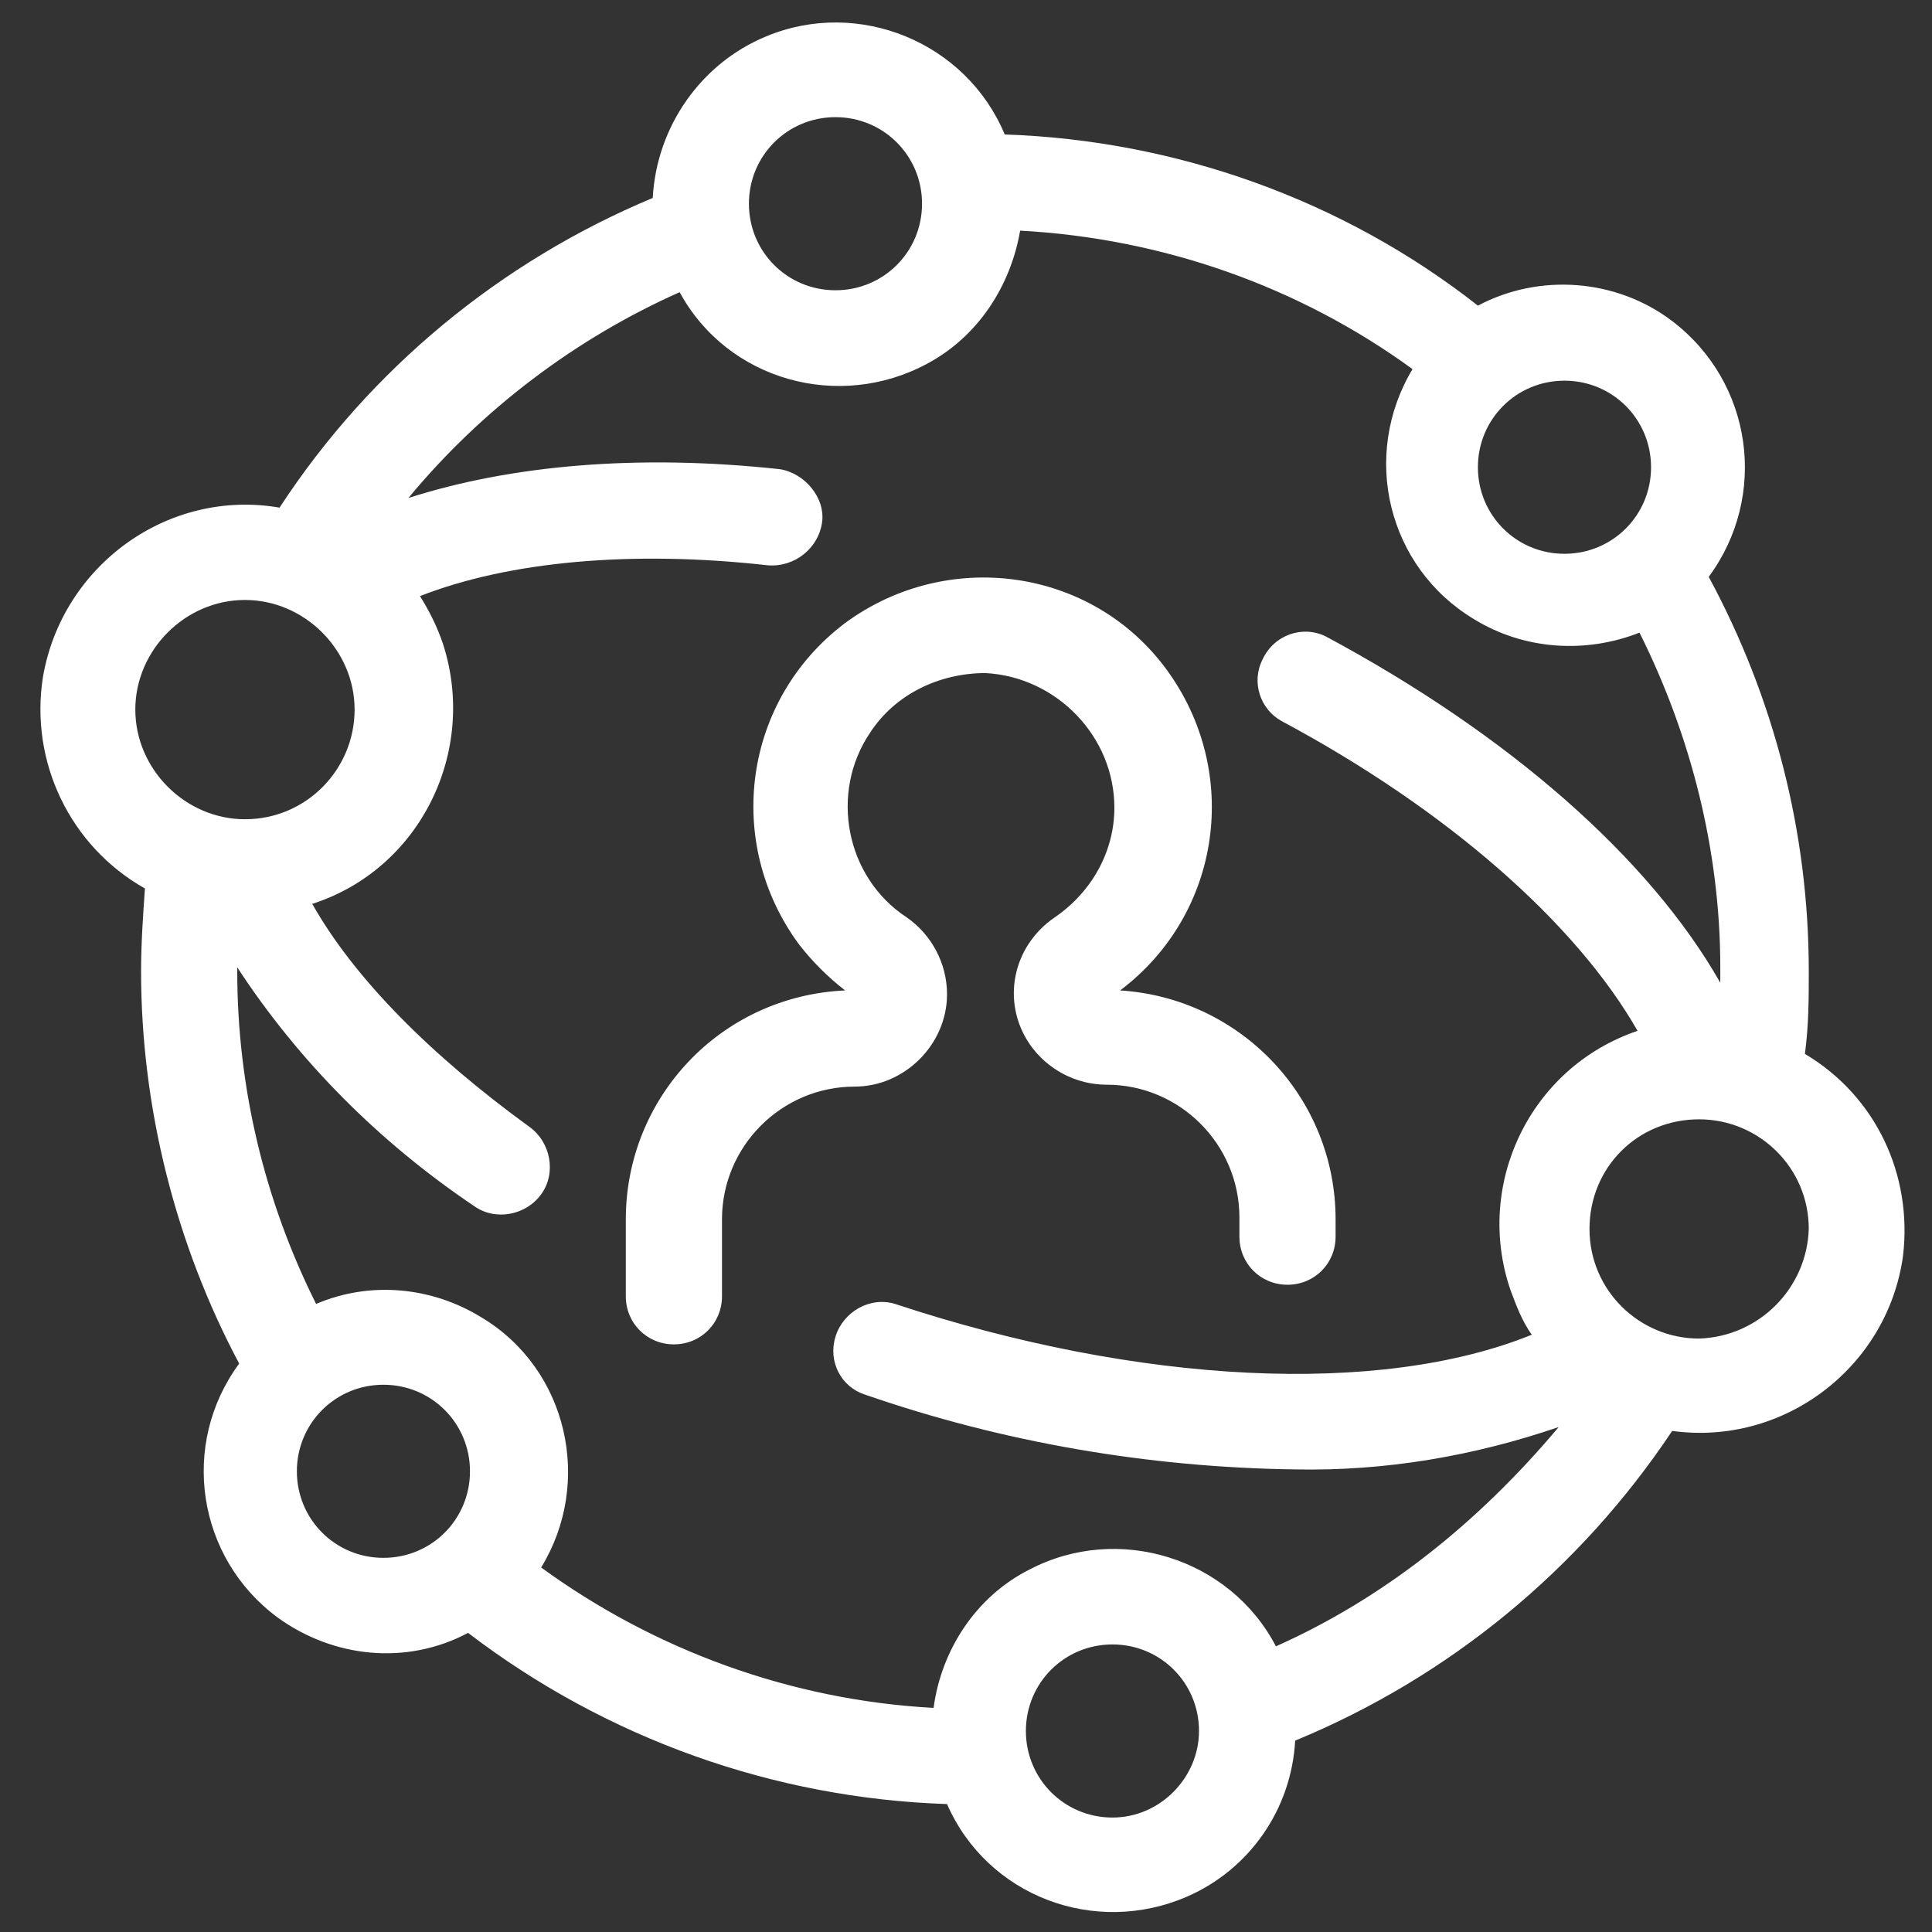
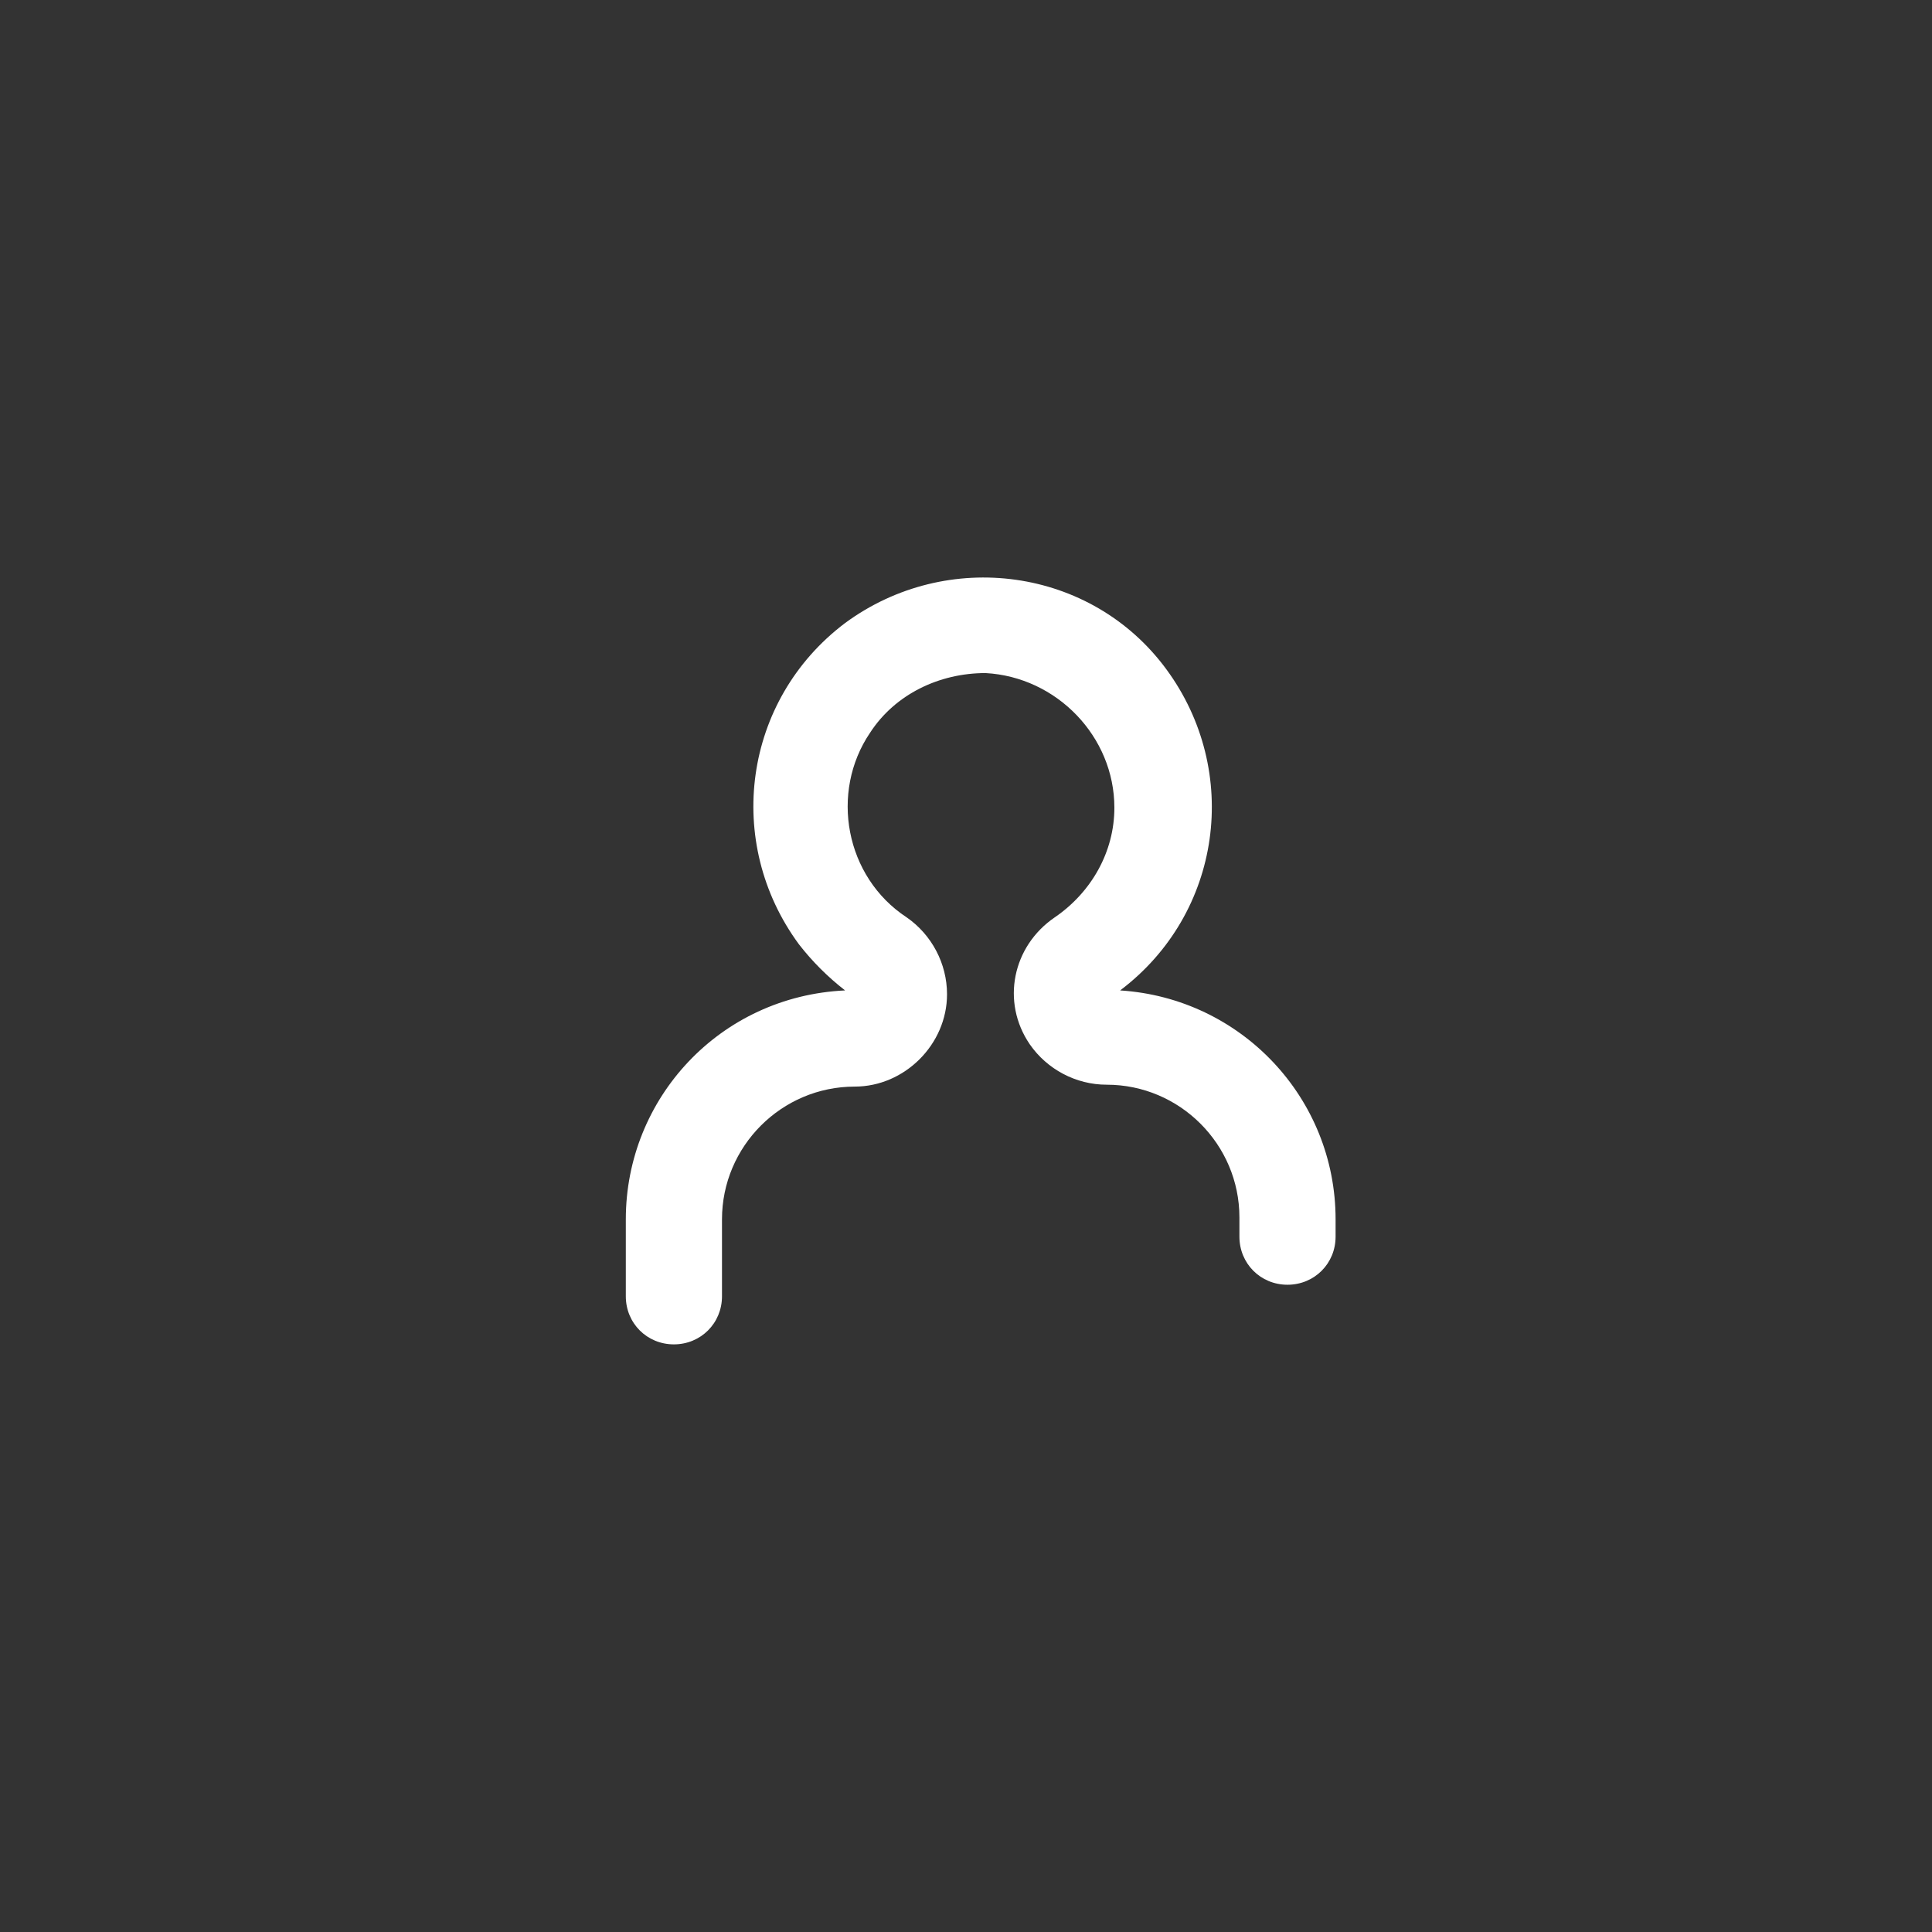
<svg xmlns="http://www.w3.org/2000/svg" xmlns:xlink="http://www.w3.org/1999/xlink" version="1.1" x="0px" y="0px" viewBox="0 0 50 50" style="enable-background:new 0 0 50 50;" xml:space="preserve">
  <rect x="0" y="0" width="50" height="50" fill="#333333" stroke="none" />
  <style type="text/css">
	.st0{clip-path:url(#SVGID_2_);fill:#fff;}
</style>
  <g id="Layer_1">
    <g>
      <defs>
        <rect id="SVGID_1_" x="1.046" y="0.581" width="48.243" height="48.902" />
      </defs>
      <clipPath id="SVGID_2_">
        <use xlink:href="#SVGID_1_" style="overflow:visible;" />
      </clipPath>
      <path class="st0" d="M24.509,25.732c0-0.796-0.398-1.543-1.045-1.991c-1.593-1.046-1.992-3.236-0.946-4.779    c0.647-0.996,1.792-1.543,2.987-1.543c1.841,0.099,3.335,1.642,3.335,3.484c0,1.145-0.597,2.191-1.543,2.838    c-1.095,0.746-1.394,2.19-0.647,3.285c0.448,0.647,1.194,1.046,1.991,1.046c1.891,0,3.435,1.543,3.435,3.435v0.497    c0,0.697,0.547,1.245,1.244,1.245c0.697,0,1.245-0.548,1.245-1.245v-0.448c0-3.136-2.44-5.724-5.576-5.924    c2.639-1.991,3.136-5.675,1.195-8.313s-5.675-3.136-8.313-1.195c-2.639,1.992-3.137,5.675-1.195,8.314    c0.348,0.448,0.747,0.846,1.195,1.194c-3.236,0.15-5.675,2.788-5.675,5.924v1.992c0,0.696,0.547,1.244,1.244,1.244    s1.245-0.548,1.245-1.244v-1.992c0-1.891,1.543-3.435,3.435-3.435C23.414,28.121,24.509,27.026,24.509,25.732" />
-       <path class="st0" d="M43.973,34.642c-1.543,0-2.837-1.244-2.837-2.837s1.244-2.837,2.837-2.837c1.543,0,2.838,1.244,2.838,2.837    C46.761,33.348,45.516,34.593,43.973,34.642 M33.021,42.607c-1.194-2.29-4.082-3.186-6.371-1.991    c-1.394,0.697-2.29,2.091-2.489,3.584c-3.684-0.199-7.219-1.493-10.156-3.634c1.344-2.19,0.697-5.127-1.543-6.471    c-1.294-0.797-2.887-0.946-4.281-0.349c-1.344-2.688-2.041-5.625-2.041-8.612v-0.099c1.593,2.439,3.684,4.53,6.123,6.173    c0.548,0.398,1.344,0.249,1.742-0.299c0.399-0.548,0.249-1.344-0.298-1.742c-2.539-1.842-4.53-3.833-5.626-5.775    c2.788-0.896,4.282-3.933,3.386-6.72c-0.15-0.448-0.349-0.847-0.598-1.245c2.29-0.896,5.476-1.194,9.01-0.796    c0.697,0.05,1.295-0.448,1.394-1.095c0.1-0.648-0.448-1.295-1.095-1.394c-3.684-0.398-6.969-0.1-9.608,0.746    c1.892-2.289,4.331-4.131,7.019-5.326c1.245,2.29,4.132,3.086,6.422,1.842c1.294-0.697,2.141-1.991,2.39-3.435    c3.683,0.199,7.218,1.444,10.155,3.584c-1.344,2.24-0.647,5.128,1.593,6.472c1.294,0.796,2.887,0.896,4.281,0.348    c1.344,2.688,2.091,5.675,2.091,8.662v0.398c-1.842-3.236-5.476-6.422-10.205-8.96c-0.598-0.299-1.344-0.05-1.643,0.597    c-0.299,0.597-0.05,1.294,0.498,1.593c4.281,2.29,7.616,5.227,9.209,8.015c-2.788,0.945-4.231,3.982-3.285,6.72    c0.149,0.398,0.298,0.796,0.547,1.145c-3.932,1.593-10.155,1.294-16.477-0.797c-0.647-0.199-1.344,0.2-1.543,0.847    c-0.199,0.647,0.149,1.294,0.746,1.493c3.585,1.245,7.368,1.892,11.151,1.942c2.34,0.049,4.63-0.349,6.82-1.096    C38.248,39.421,35.809,41.363,33.021,42.607 M28.79,47.038c-1.244,0-2.24-0.996-2.24-2.24c0-1.245,0.996-2.24,2.24-2.24    c1.245,0,2.24,0.995,2.24,2.24C31.03,45.992,30.035,47.038,28.79,47.038 M9.923,40.317c-1.244,0-2.24-0.995-2.24-2.24    c0-1.244,0.996-2.24,2.24-2.24c1.245,0,2.24,0.996,2.24,2.24C12.163,39.322,11.168,40.317,9.923,40.317 M3.502,18.364    c0-1.543,1.294-2.837,2.837-2.837c1.543,0,2.838,1.294,2.838,2.837c0,1.543-1.245,2.838-2.838,2.838    C4.796,21.202,3.502,19.907,3.502,18.364 M21.622,3.032c1.244,0,2.24,0.996,2.24,2.24c0,1.245-0.996,2.24-2.24,2.24    c-1.245,0-2.24-0.995-2.24-2.24C19.382,4.028,20.377,3.032,21.622,3.032 M40.488,9.852c1.245,0,2.241,0.995,2.241,2.24    c0,1.244-0.996,2.24-2.241,2.24c-1.244,0-2.24-0.996-2.24-2.24C38.248,10.847,39.244,9.852,40.488,9.852    C40.488,9.802,40.488,9.802,40.488,9.852 M46.711,27.275c0.1-0.747,0.1-1.444,0.1-2.141c0-3.584-0.896-7.068-2.589-10.205    c1.543-2.09,1.145-5.027-0.946-6.62c-1.443-1.096-3.435-1.245-5.028-0.399c-3.484-2.738-7.815-4.281-12.246-4.43    c-0.995-2.389-3.783-3.534-6.172-2.539c-1.693,0.697-2.838,2.34-2.937,4.182c-3.933,1.642-7.318,4.43-9.658,8.014    c-2.887-0.497-5.625,1.494-6.123,4.381c-0.348,2.19,0.697,4.381,2.639,5.476c-0.05,0.697-0.1,1.444-0.1,2.14    c0,3.535,0.896,7.069,2.539,10.156c-1.543,2.09-1.095,5.027,0.995,6.571c1.444,1.045,3.336,1.244,4.929,0.398    c3.584,2.738,7.915,4.281,12.395,4.43c1.045,2.39,3.833,3.435,6.223,2.39c1.592-0.697,2.688-2.24,2.787-4.032    c3.983-1.643,7.368-4.431,9.757-8.015c2.887,0.398,5.576-1.643,5.974-4.53C49.499,30.411,48.553,28.37,46.711,27.275    C46.761,27.275,46.711,27.275,46.711,27.275" />
    </g>
  </g>
  <g id="Layer_2">
</g>
</svg>